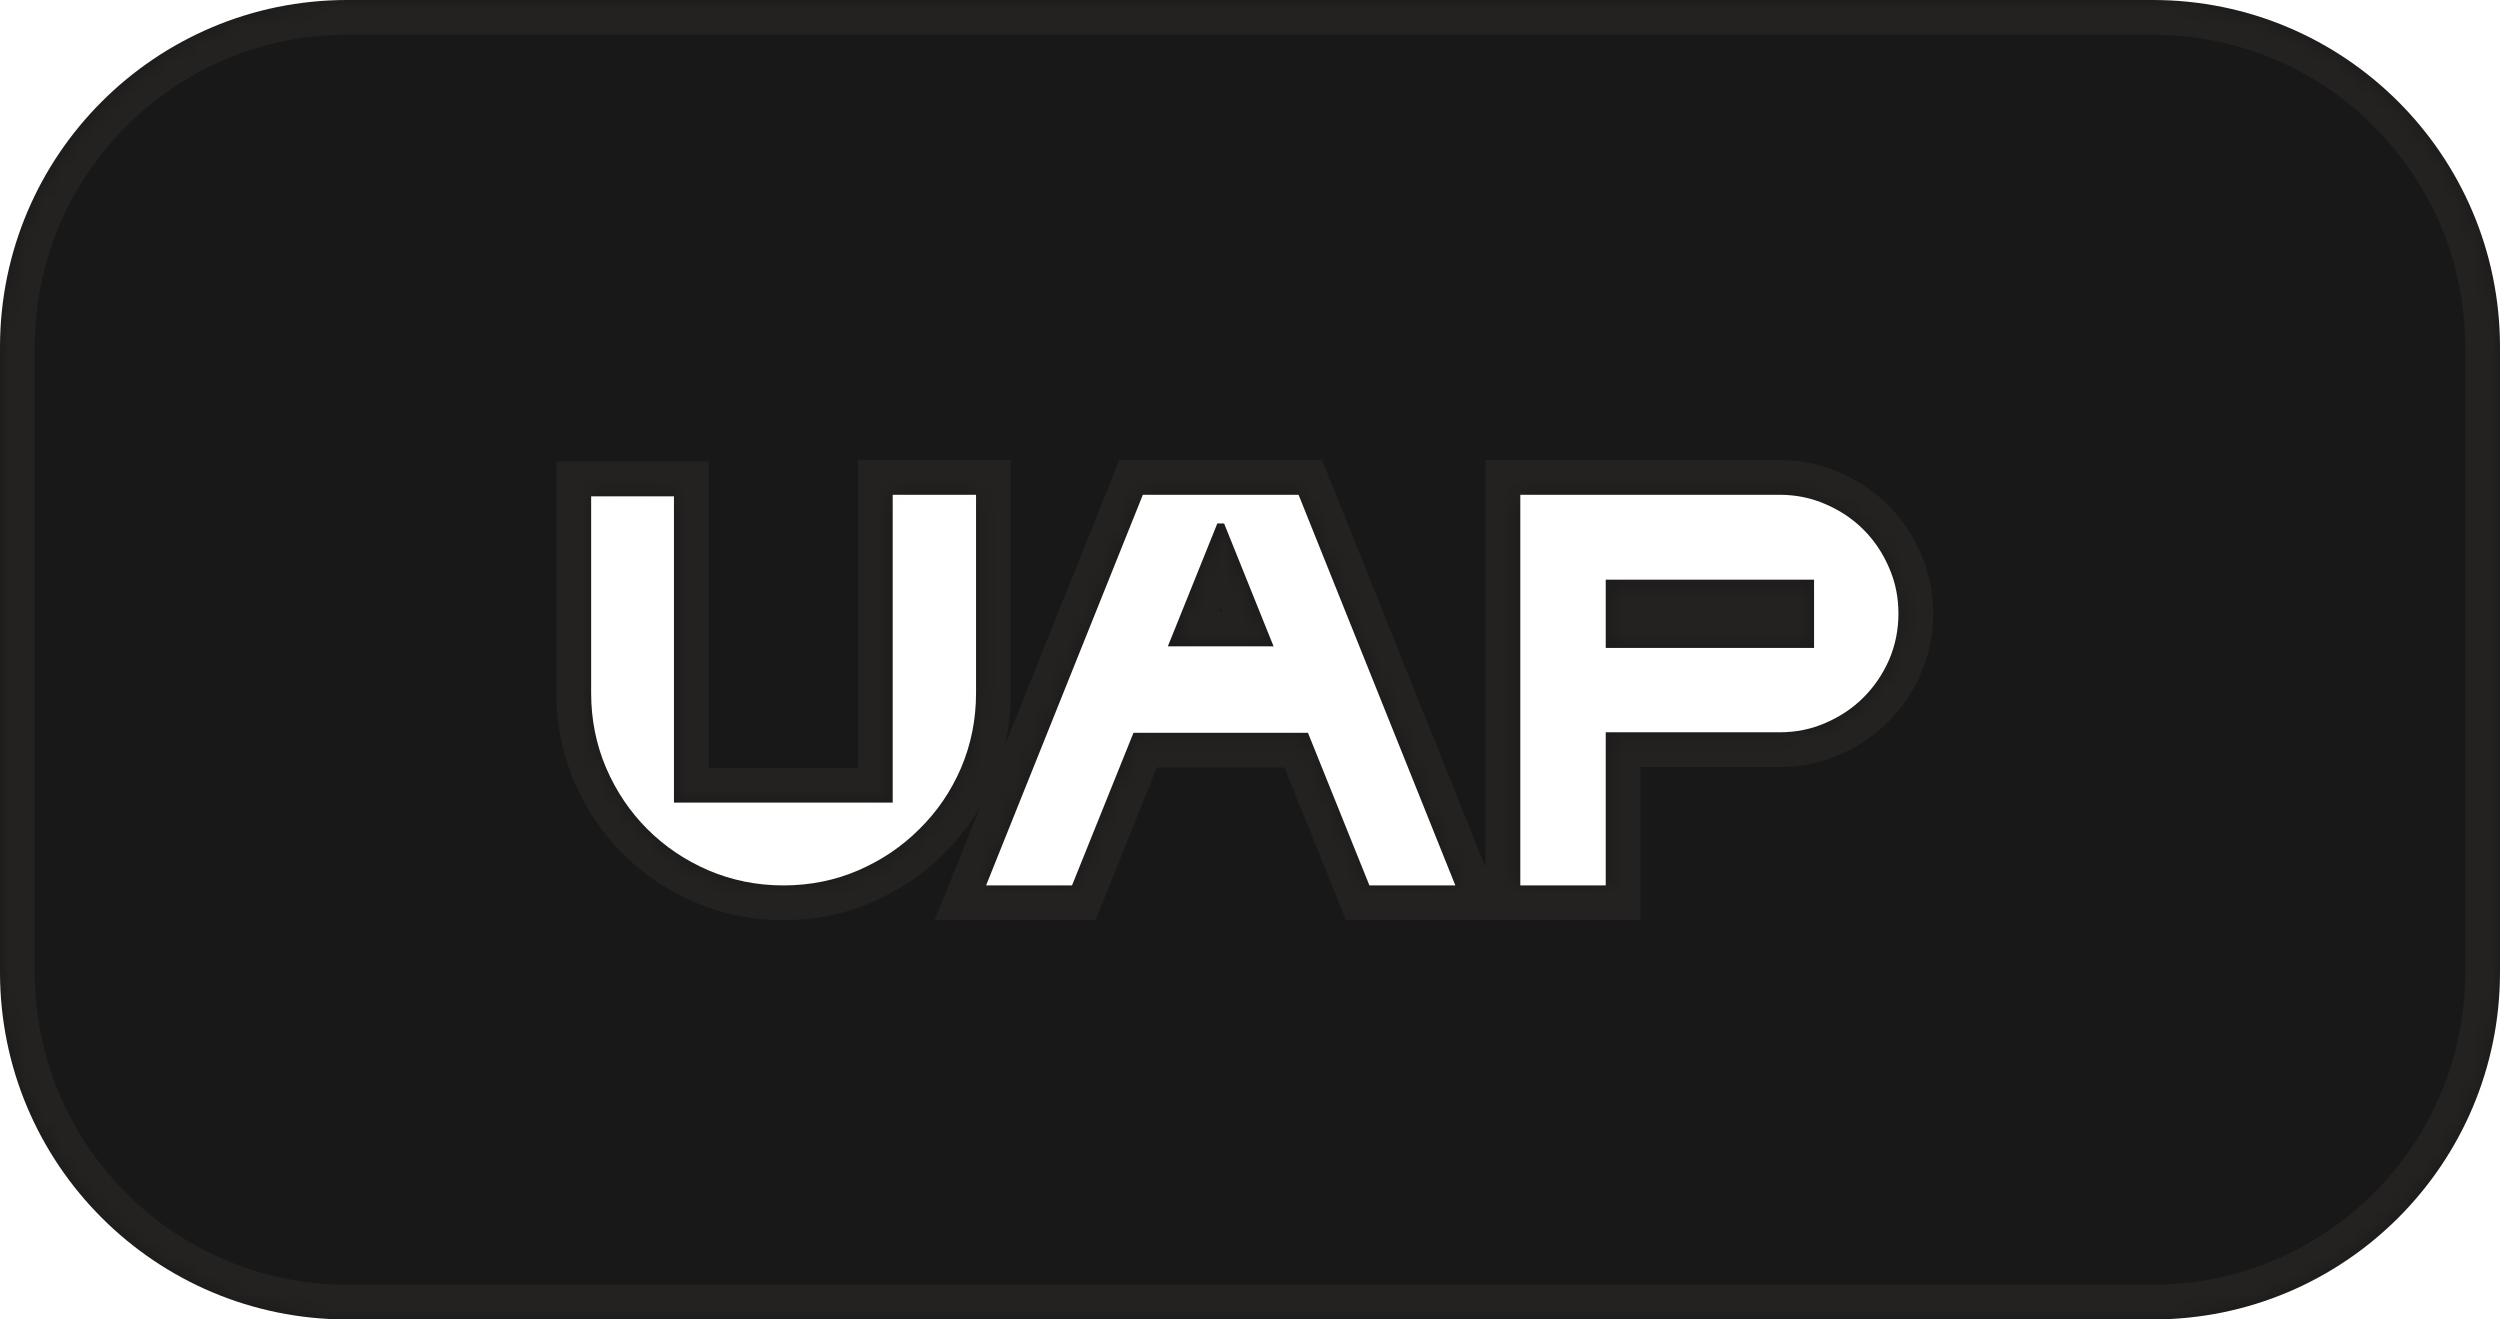
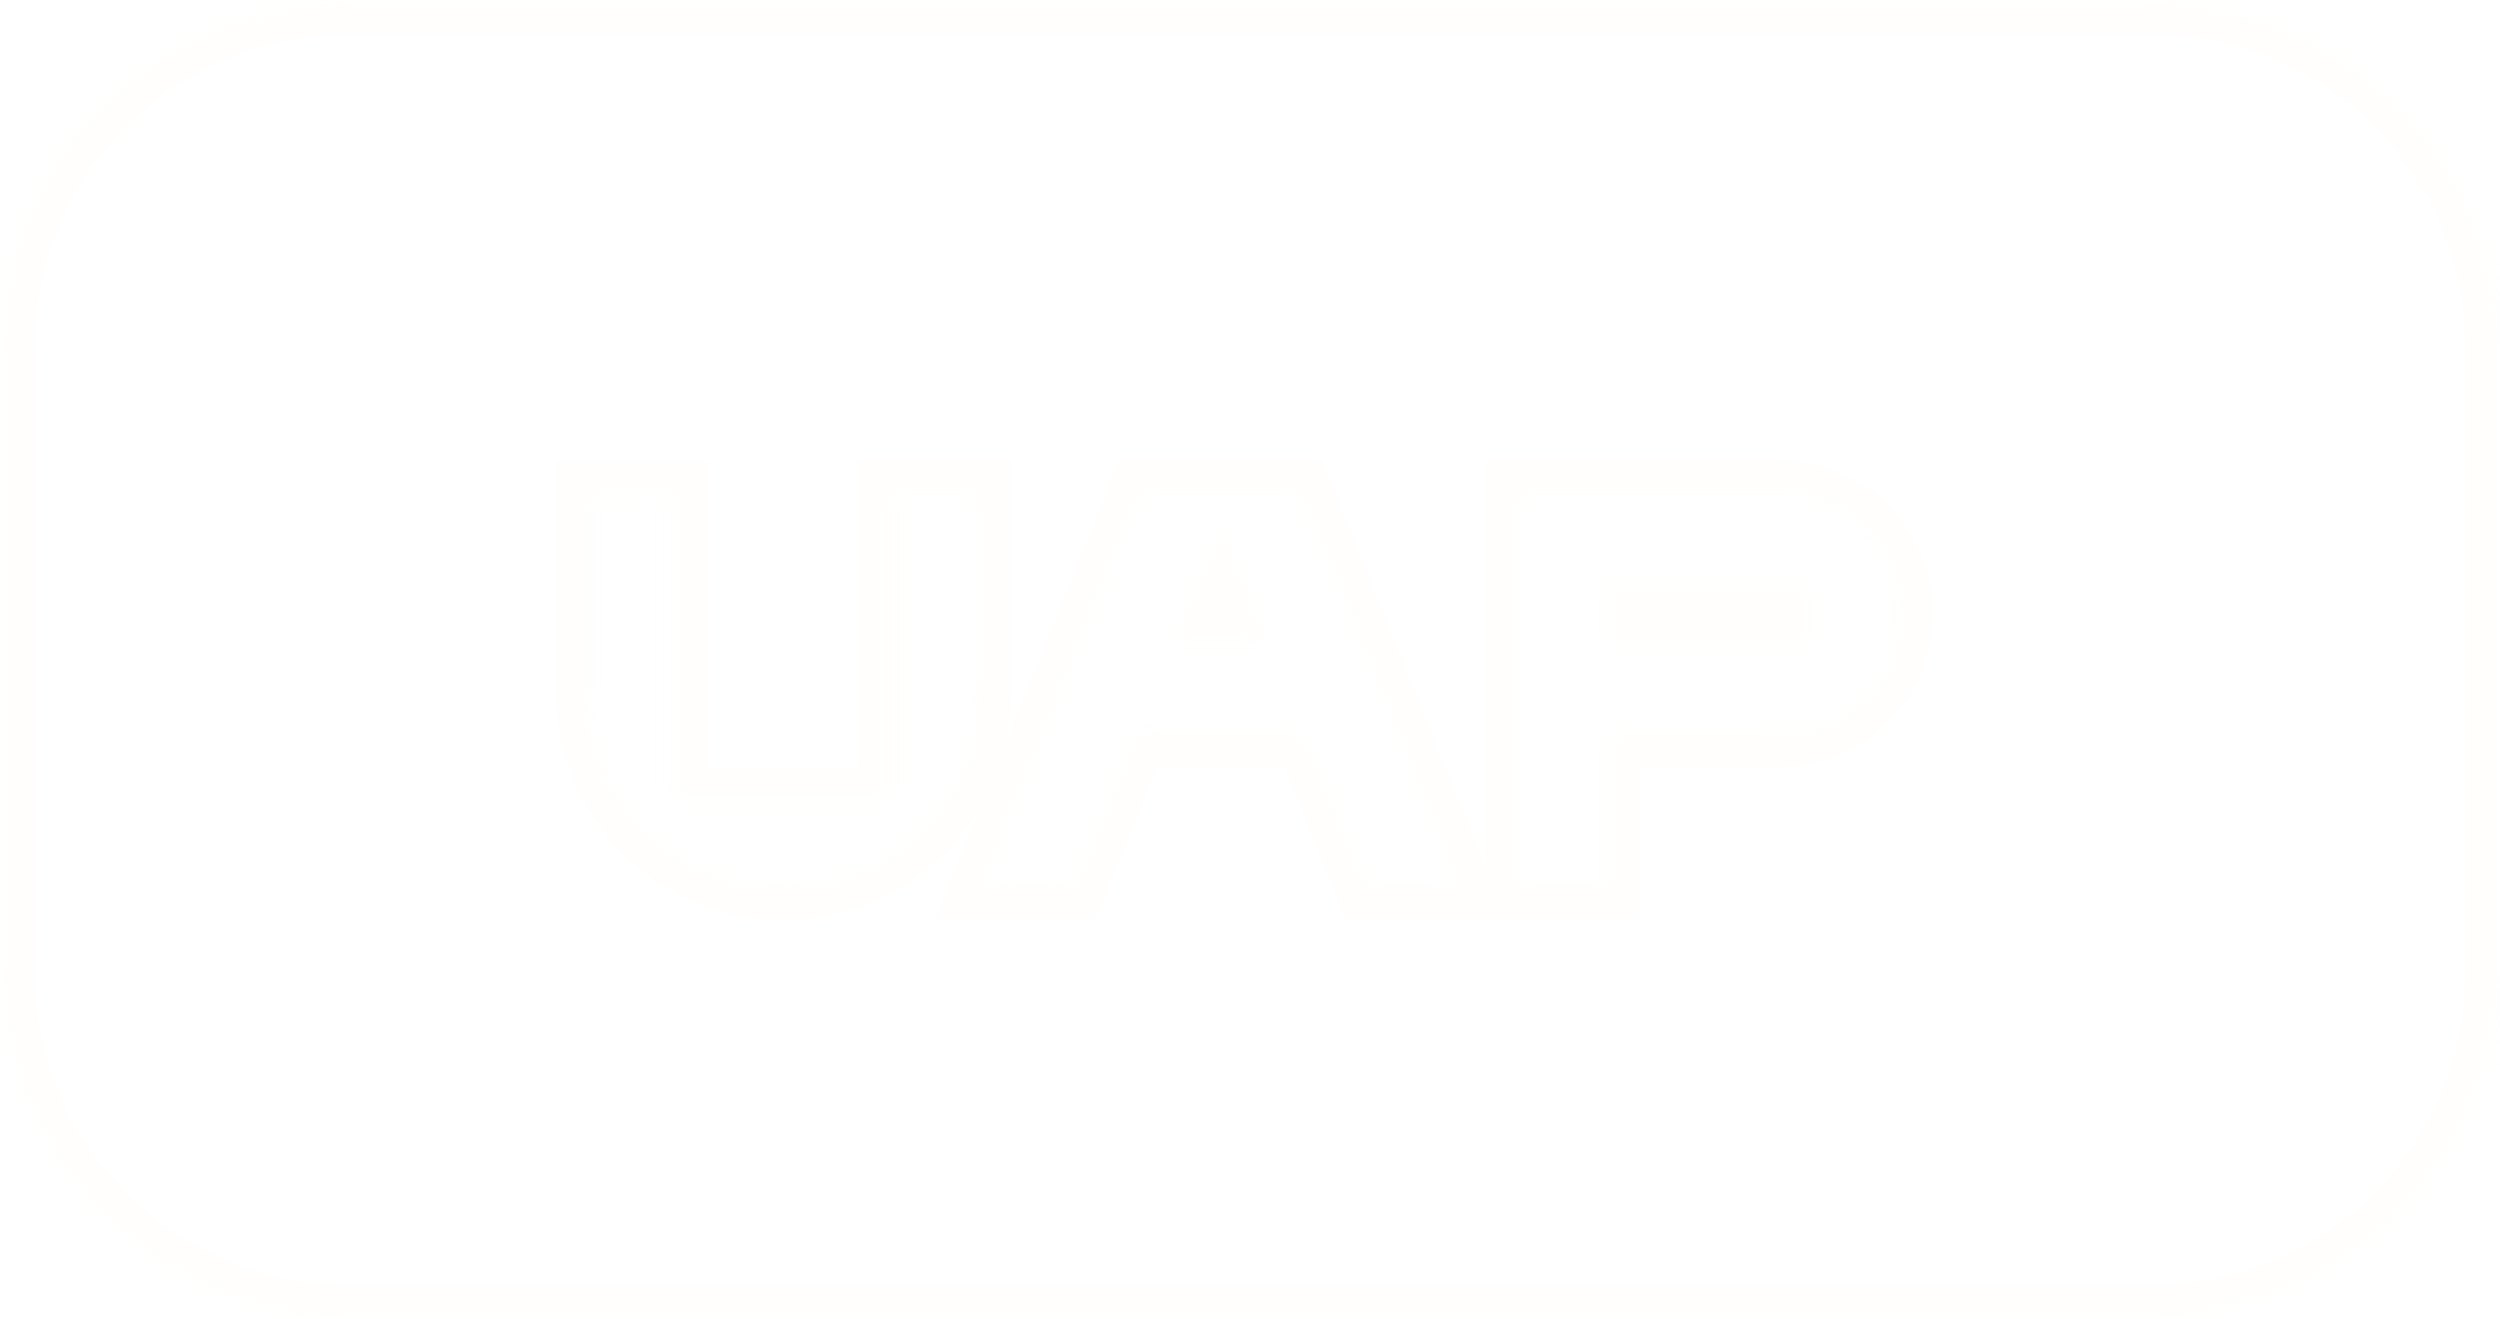
<svg xmlns="http://www.w3.org/2000/svg" width="144" height="76" viewBox="0 0 144 76" fill="none">
  <mask id="path-1-inside-1_519_208" fill="white">
    <path fill-rule="evenodd" clip-rule="evenodd" d="M20 0C8.954 0 0 8.954 0 20V56C0 67.046 8.954 76 20 76H124C135.046 76 144 67.046 144 56V20C144 8.954 135.046 0 124 0H20ZM34.05 28.59V39.93C34.05 41.45 34.34 42.89 34.92 44.25C35.5 45.59 36.29 46.76 37.29 47.76C38.29 48.76 39.46 49.55 40.8 50.13C42.16 50.71 43.6 51 45.12 51C46.66 51 48.1 50.71 49.44 50.13C50.78 49.55 51.95 48.76 52.95 47.76C53.97 46.76 54.77 45.59 55.35 44.25C55.93 42.89 56.22 41.45 56.22 39.93V28.5H51.42V46.23H38.82V28.59H34.05ZM74.798 28.5H65.828L56.798 51H61.748L65.288 42.21H75.338L78.878 51H83.828L74.798 28.5ZM70.508 30.15L73.358 37.23H67.268L70.118 30.15H70.508ZM92.49 42.18H102.51C103.45 42.18 104.33 42 105.15 41.64C105.99 41.28 106.72 40.79 107.34 40.17C107.96 39.55 108.45 38.83 108.81 38.01C109.17 37.17 109.35 36.28 109.35 35.34C109.35 34.4 109.17 33.52 108.81 32.7C108.45 31.86 107.96 31.13 107.34 30.51C106.72 29.89 105.99 29.4 105.15 29.04C104.33 28.68 103.45 28.5 102.51 28.5H87.57V51H92.49V42.18ZM92.49 37.32V33.39H104.49V37.32H92.49Z" />
  </mask>
-   <path fill-rule="evenodd" clip-rule="evenodd" d="M20 0C8.954 0 0 8.954 0 20V56C0 67.046 8.954 76 20 76H124C135.046 76 144 67.046 144 56V20C144 8.954 135.046 0 124 0H20ZM34.05 28.59V39.93C34.05 41.45 34.34 42.89 34.92 44.25C35.5 45.59 36.29 46.76 37.29 47.76C38.29 48.76 39.46 49.55 40.8 50.13C42.16 50.71 43.6 51 45.12 51C46.66 51 48.1 50.71 49.44 50.13C50.78 49.55 51.95 48.76 52.95 47.76C53.97 46.76 54.77 45.59 55.35 44.25C55.93 42.89 56.22 41.45 56.22 39.93V28.5H51.42V46.23H38.82V28.59H34.05ZM74.798 28.5H65.828L56.798 51H61.748L65.288 42.21H75.338L78.878 51H83.828L74.798 28.5ZM70.508 30.15L73.358 37.23H67.268L70.118 30.15H70.508ZM92.49 42.18H102.51C103.45 42.18 104.33 42 105.15 41.64C105.99 41.28 106.72 40.79 107.34 40.17C107.96 39.55 108.45 38.83 108.81 38.01C109.17 37.17 109.35 36.28 109.35 35.34C109.35 34.4 109.17 33.52 108.81 32.7C108.45 31.86 107.96 31.13 107.34 30.51C106.72 29.89 105.99 29.4 105.15 29.04C104.33 28.68 103.45 28.5 102.51 28.5H87.57V51H92.49V42.18ZM92.49 37.32V33.39H104.49V37.32H92.49Z" fill="#191818" />
  <path d="M34.05 28.59V26.59H32.05V28.59H34.05ZM34.92 44.25L33.08 45.035L33.085 45.044L34.92 44.25ZM40.8 50.13L40.005 51.965L40.015 51.97L40.8 50.13ZM49.44 50.13L50.234 51.965L50.234 51.965L49.44 50.13ZM52.95 47.76L51.55 46.332L51.543 46.339L51.536 46.346L52.95 47.76ZM55.35 44.25L57.185 45.044L57.19 45.035L55.35 44.25ZM56.22 28.5H58.22V26.5H56.22V28.5ZM51.42 28.5V26.5H49.42V28.5H51.42ZM51.42 46.23V48.23H53.42V46.23H51.42ZM38.82 46.23H36.82V48.23H38.82V46.23ZM38.82 28.59H40.82V26.59H38.82V28.59ZM65.828 28.5V26.5H64.476L63.972 27.755L65.828 28.5ZM74.798 28.5L76.654 27.755L76.151 26.5H74.798V28.5ZM56.798 51L54.942 50.255L53.841 53H56.798V51ZM61.748 51V53H63.099L63.604 51.747L61.748 51ZM65.288 42.21V40.21H63.938L63.433 41.463L65.288 42.21ZM75.338 42.21L77.194 41.463L76.689 40.21H75.338V42.21ZM78.878 51L77.023 51.747L77.528 53H78.878V51ZM83.828 51V53H86.786L85.684 50.255L83.828 51ZM73.358 37.23V39.23H76.32L75.214 36.483L73.358 37.23ZM70.508 30.15L72.364 29.403L71.859 28.15H70.508V30.15ZM67.268 37.23L65.413 36.483L64.307 39.23H67.268V37.23ZM70.118 30.15V28.15H68.768L68.263 29.403L70.118 30.15ZM92.49 42.18V40.18H90.49V42.18H92.49ZM105.15 41.64L104.362 39.802L104.354 39.805L104.346 39.809L105.15 41.64ZM107.34 40.17L105.925 38.756L105.925 38.756L107.34 40.17ZM108.81 38.01L110.641 38.814L110.644 38.806L110.648 38.798L108.81 38.01ZM108.81 32.7L106.971 33.488L106.975 33.496L106.978 33.504L108.81 32.7ZM107.34 30.51L105.925 31.924V31.924L107.34 30.51ZM105.15 29.04L104.346 30.871L104.354 30.875L104.362 30.878L105.15 29.04ZM87.57 28.5V26.5H85.57V28.5H87.57ZM87.57 51H85.57V53H87.57V51ZM92.49 51V53H94.49V51H92.49ZM92.49 33.39V31.39H90.49V33.39H92.49ZM92.49 37.32H90.49V39.32H92.49V37.32ZM104.49 33.39H106.49V31.39H104.49V33.39ZM104.49 37.32V39.32H106.49V37.32H104.49ZM2 20C2 10.059 10.059 2 20 2V-2C7.85 -2 -2 7.85 -2 20H2ZM2 56V20H-2V56H2ZM20 74C10.059 74 2 65.941 2 56H-2C-2 68.15 7.85 78 20 78V74ZM124 74H20V78H124V74ZM142 56C142 65.941 133.941 74 124 74V78C136.15 78 146 68.15 146 56H142ZM142 20V56H146V20H142ZM124 2C133.941 2 142 10.059 142 20H146C146 7.85 136.15 -2 124 -2V2ZM20 2H124V-2H20V2ZM36.05 39.93V28.59H32.05V39.93H36.05ZM36.76 43.465C36.288 42.361 36.05 41.188 36.05 39.93H32.05C32.05 41.712 32.392 43.419 33.08 45.035L36.76 43.465ZM38.704 46.346C37.888 45.53 37.239 44.572 36.755 43.456L33.085 45.044C33.761 46.608 34.692 47.99 35.876 49.174L38.704 46.346ZM41.594 48.295C40.478 47.811 39.52 47.162 38.704 46.346L35.876 49.174C37.06 50.358 38.442 51.289 40.006 51.965L41.594 48.295ZM45.12 49C43.862 49 42.69 48.761 41.585 48.29L40.015 51.97C41.63 52.658 43.338 53 45.12 53V49ZM48.646 48.295C47.57 48.76 46.402 49 45.12 49V53C46.918 53 48.63 52.66 50.234 51.965L48.646 48.295ZM51.536 46.346C50.72 47.162 49.762 47.811 48.646 48.295L50.234 51.965C51.798 51.289 53.18 50.358 54.364 49.174L51.536 46.346ZM53.515 43.456C53.035 44.563 52.381 45.517 51.55 46.332L54.35 49.188C55.559 48.003 56.505 46.617 57.185 45.044L53.515 43.456ZM54.22 39.93C54.22 41.188 53.981 42.361 53.51 43.465L57.19 45.035C57.879 43.419 58.22 41.712 58.22 39.93H54.22ZM54.22 28.5V39.93H58.22V28.5H54.22ZM51.42 30.5H56.22V26.5H51.42V30.5ZM53.42 46.23V28.5H49.42V46.23H53.42ZM38.82 48.23H51.42V44.23H38.82V48.23ZM36.82 28.59V46.23H40.82V28.59H36.82ZM34.05 30.59H38.82V26.59H34.05V30.59ZM65.828 30.5H74.798V26.5H65.828V30.5ZM58.654 51.745L67.684 29.245L63.972 27.755L54.942 50.255L58.654 51.745ZM61.748 49H56.798V53H61.748V49ZM63.433 41.463L59.893 50.253L63.604 51.747L67.144 42.957L63.433 41.463ZM75.338 40.21H65.288V44.21H75.338V40.21ZM80.734 50.253L77.194 41.463L73.483 42.957L77.023 51.747L80.734 50.253ZM83.828 49H78.878V53H83.828V49ZM72.942 29.245L81.972 51.745L85.684 50.255L76.654 27.755L72.942 29.245ZM75.214 36.483L72.364 29.403L68.653 30.897L71.503 37.977L75.214 36.483ZM67.268 39.23H73.358V35.23H67.268V39.23ZM68.263 29.403L65.413 36.483L69.124 37.977L71.974 30.897L68.263 29.403ZM70.508 28.15H70.118V32.15H70.508V28.15ZM102.51 40.18H92.49V44.18H102.51V40.18ZM104.346 39.809C103.792 40.052 103.187 40.18 102.51 40.18V44.18C103.712 44.18 104.868 43.948 105.954 43.471L104.346 39.809ZM105.925 38.756C105.493 39.188 104.978 39.538 104.362 39.802L105.937 43.478C107.001 43.022 107.946 42.392 108.754 41.584L105.925 38.756ZM106.978 37.206C106.716 37.803 106.366 38.315 105.925 38.756L108.754 41.584C109.553 40.785 110.183 39.857 110.641 38.814L106.978 37.206ZM107.35 35.34C107.35 36.017 107.221 36.638 106.971 37.222L110.648 38.798C111.118 37.702 111.35 36.543 111.35 35.34H107.35ZM106.978 33.504C107.221 34.058 107.35 34.663 107.35 35.34H111.35C111.35 34.137 111.118 32.982 110.641 31.896L106.978 33.504ZM105.925 31.924C106.358 32.357 106.707 32.872 106.971 33.488L110.648 31.912C110.192 30.848 109.561 29.903 108.754 29.096L105.925 31.924ZM104.362 30.878C104.978 31.142 105.493 31.492 105.925 31.924L108.754 29.096C107.946 28.288 107.001 27.658 105.937 27.202L104.362 30.878ZM102.51 30.5C103.187 30.5 103.792 30.628 104.346 30.871L105.954 27.209C104.868 26.732 103.712 26.5 102.51 26.5V30.5ZM87.57 30.5H102.51V26.5H87.57V30.5ZM89.57 51V28.5H85.57V51H89.57ZM92.49 49H87.57V53H92.49V49ZM90.49 42.18V51H94.49V42.18H90.49ZM90.49 33.39V37.32H94.49V33.39H90.49ZM104.49 31.39H92.49V35.39H104.49V31.39ZM106.49 37.32V33.39H102.49V37.32H106.49ZM92.49 39.32H104.49V35.32H92.49V39.32Z" fill="#FFE6D1" fill-opacity="0.05" mask="url(#path-1-inside-1_519_208)" />
</svg>